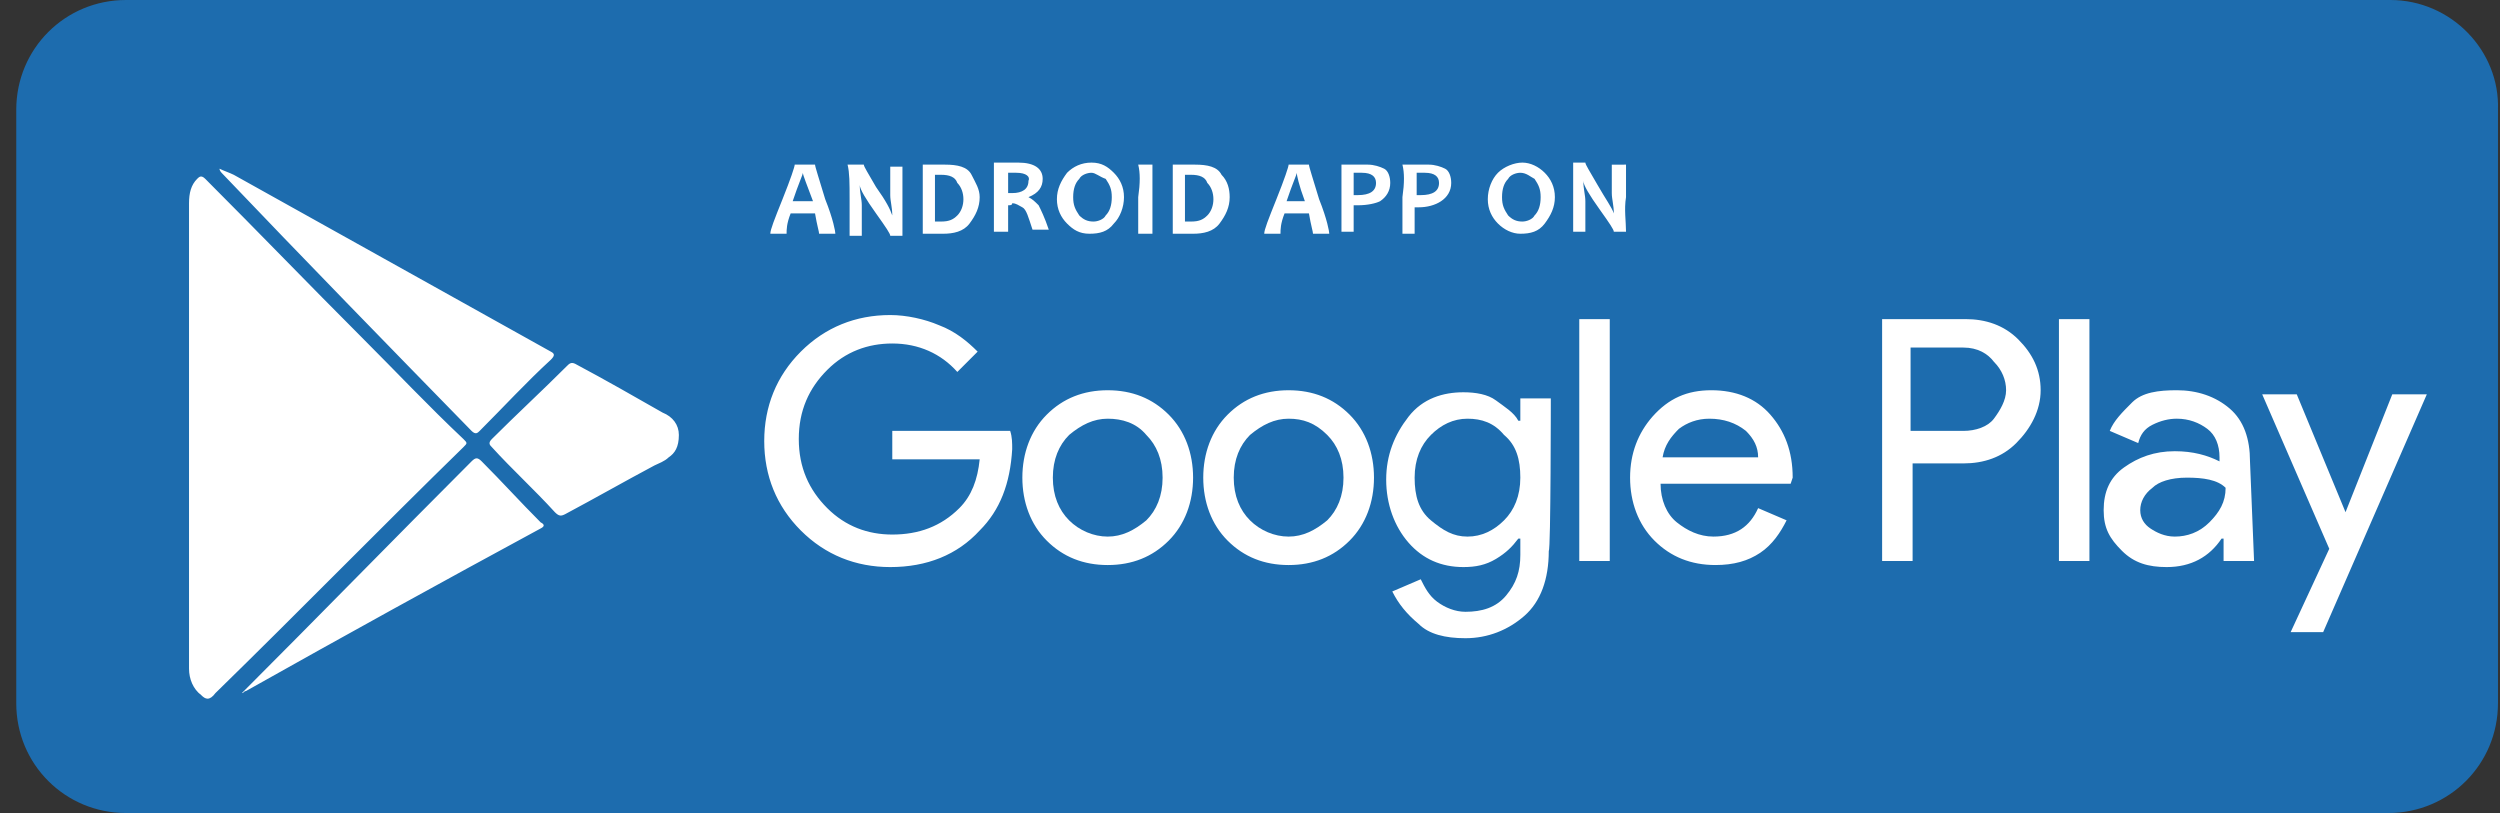
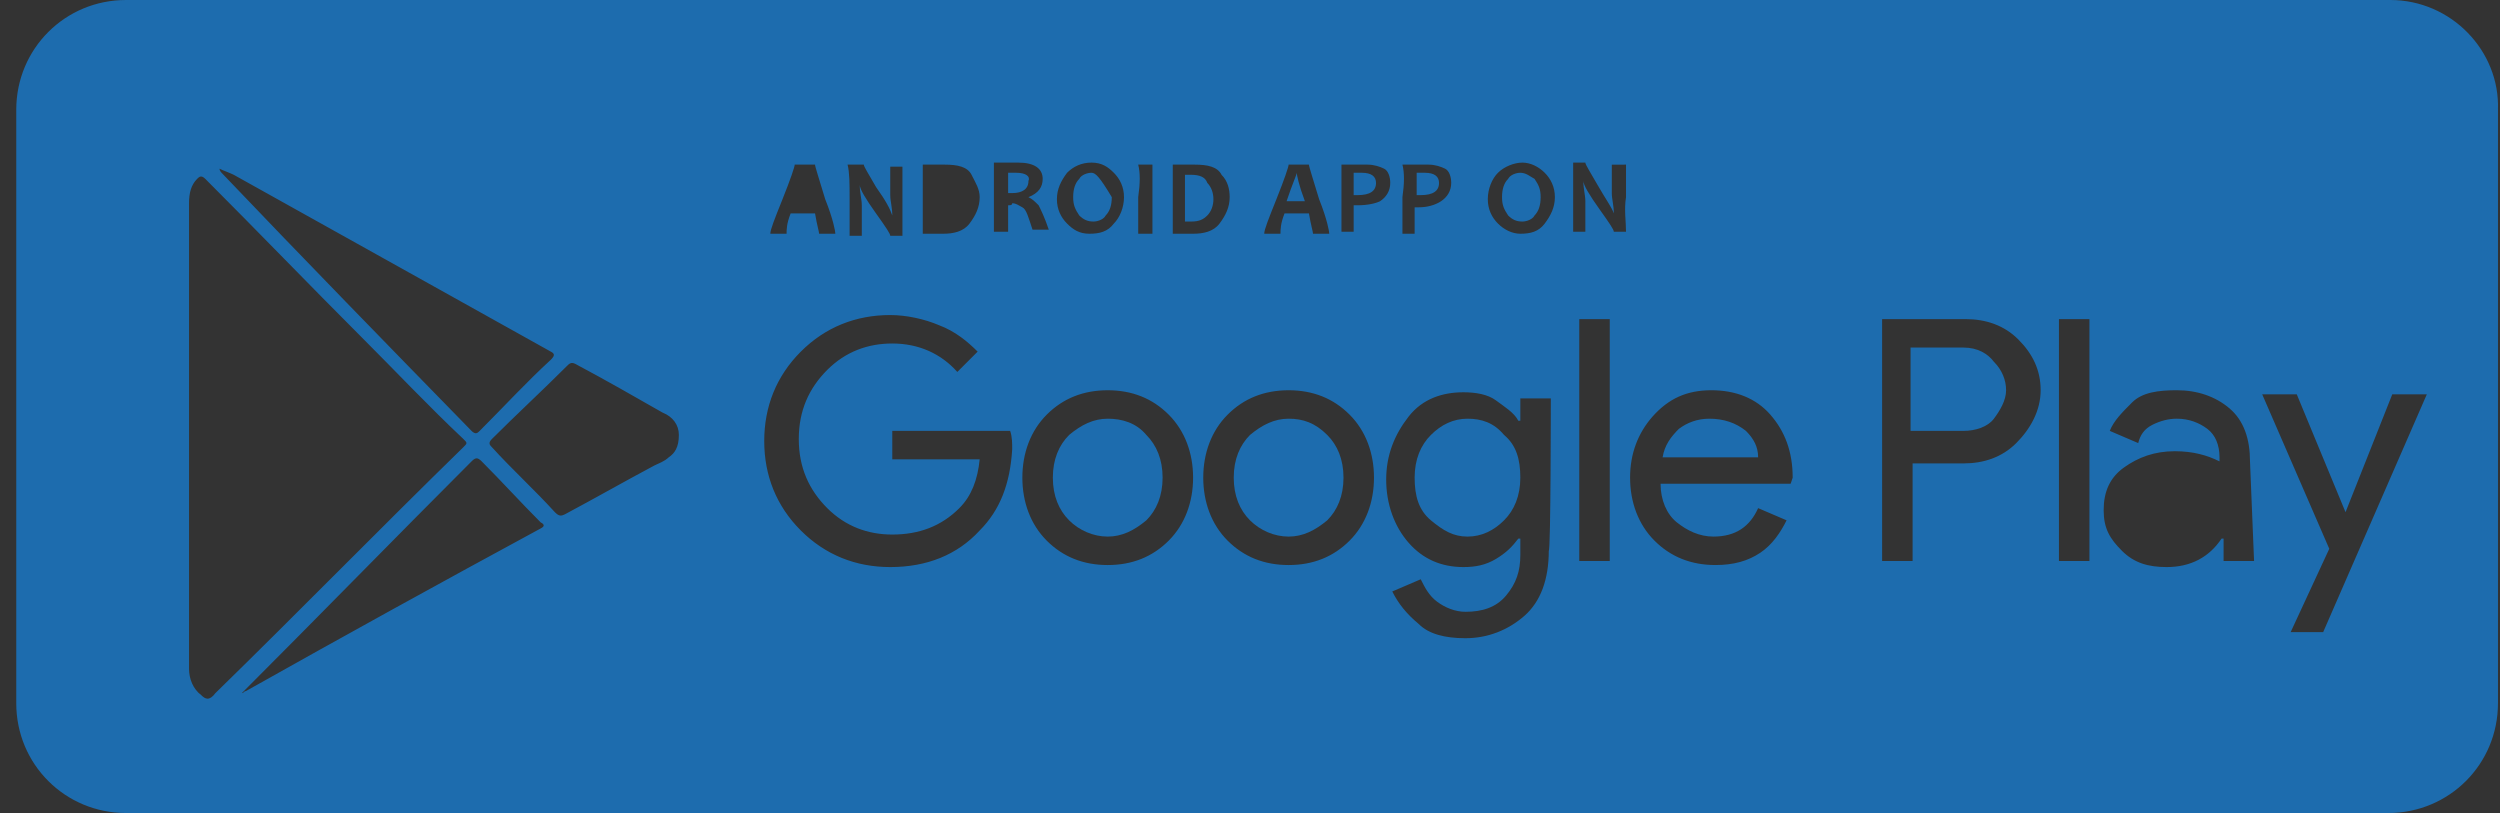
<svg xmlns="http://www.w3.org/2000/svg" version="1.1" id="Layer_1" x="0px" y="0px" viewBox="0 0 123 40" style="enable-background:new 0 0 123 40;" xml:space="preserve">
  <rect x="0" y="0" width="123" height="40" fill="#333333" stroke="none" />
  <style type="text/css">
	.st0{fill:#FFFFFF;}
	.st1{fill:#1D6CAE;}
</style>
  <g id="Layer_2_00000015330914994981693670000017438432087958785430_">
-     <rect x="4.8" y="2.1" class="st0" width="116" height="33.5" />
-   </g>
+     </g>
  <g id="Layer_1_00000072260604266750468200000015188105804345652145_">
    <g>
-       <path class="st1" d="M53.7,8.5c-0.2,0-0.5,0.1-0.6,0.3c-0.2,0.2-0.3,0.5-0.3,0.9s0.1,0.6,0.3,0.9c0.2,0.2,0.4,0.3,0.7,0.3    c0.2,0,0.5-0.1,0.6-0.3c0.2-0.2,0.3-0.5,0.3-0.9s-0.1-0.6-0.3-0.9C54.1,8.7,53.9,8.5,53.7,8.5z" />
+       <path class="st1" d="M53.7,8.5c-0.2,0-0.5,0.1-0.6,0.3c-0.2,0.2-0.3,0.5-0.3,0.9s0.1,0.6,0.3,0.9c0.2,0.2,0.4,0.3,0.7,0.3    c0.2,0,0.5-0.1,0.6-0.3c0.2-0.2,0.3-0.5,0.3-0.9C54.1,8.7,53.9,8.5,53.7,8.5z" />
      <path class="st1" d="M58.6,8.6c-0.1,0-0.2,0-0.3,0c0,0.3,0,0.7,0,1.1c0,0.4,0,0.8,0,1.2c0.1,0,0.2,0,0.3,0c0.4,0,0.6-0.1,0.8-0.3    s0.3-0.5,0.3-0.8S59.6,9.2,59.4,9C59.3,8.7,59,8.6,58.6,8.6z" />
      <path class="st1" d="M67,8.5c-0.1,0-0.2,0-0.4,0c0,0.3,0,0.7,0,1.1c0,0,0.1,0,0.2,0c0.6,0,0.9-0.2,0.9-0.6    C67.7,8.7,67.5,8.5,67,8.5z" />
      <path class="st1" d="M63.8,8.5c0,0.1-0.2,0.5-0.5,1.4h0.9C63.9,9.1,63.8,8.6,63.8,8.5L63.8,8.5z" />
-       <path class="st1" d="M39.5,8.5c0,0.1-0.2,0.5-0.5,1.4h1C39.7,9.1,39.5,8.6,39.5,8.5L39.5,8.5z" />
      <path class="st1" d="M50,8.5c-0.2,0-0.3,0-0.4,0c0,0.3,0,0.6,0,1c0.1,0,0.2,0,0.2,0c0.5,0,0.8-0.2,0.8-0.6    C50.7,8.7,50.5,8.5,50,8.5z" />
-       <path class="st1" d="M46.3,8.6c-0.1,0-0.2,0-0.3,0c0,0.3,0,0.7,0,1.1c0,0.4,0,0.8,0,1.2c0.1,0,0.2,0,0.3,0c0.4,0,0.6-0.1,0.8-0.3    s0.3-0.5,0.3-0.8S47.3,9.2,47.1,9C47,8.7,46.7,8.6,46.3,8.6z" />
      <path class="st1" d="M74.8,8.5c-0.2,0-0.5,0.1-0.6,0.3C74,9,73.9,9.3,73.9,9.7s0.1,0.6,0.3,0.9c0.2,0.2,0.4,0.3,0.7,0.3    c0.2,0,0.5-0.1,0.6-0.3c0.2-0.2,0.3-0.5,0.3-0.9s-0.1-0.6-0.3-0.9C75.3,8.7,75.1,8.5,74.8,8.5z" />
      <path class="st1" d="M70.1,8.5c-0.1,0-0.2,0-0.4,0c0,0.3,0,0.7,0,1.1c0,0,0.1,0,0.2,0c0.6,0,0.9-0.2,0.9-0.6    C70.8,8.7,70.6,8.5,70.1,8.5z" />
      <path class="st1" d="M63.4,20.6c-0.7,0-1.3,0.3-1.9,0.8c-0.5,0.5-0.8,1.2-0.8,2.1s0.3,1.6,0.8,2.1s1.2,0.8,1.9,0.8    c0.7,0,1.3-0.3,1.9-0.8c0.5-0.5,0.8-1.2,0.8-2.1s-0.3-1.6-0.8-2.1C64.7,20.8,64.1,20.6,63.4,20.6z" />
      <path class="st1" d="M54.5,20.6c-0.7,0-1.3,0.3-1.9,0.8c-0.5,0.5-0.8,1.2-0.8,2.1s0.3,1.6,0.8,2.1s1.2,0.8,1.9,0.8    s1.3-0.3,1.9-0.8c0.5-0.5,0.8-1.2,0.8-2.1s-0.3-1.6-0.8-2.1C55.9,20.8,55.2,20.6,54.5,20.6z" />
      <path class="st1" d="M96.6,17.1H94v4.1h2.6c0.6,0,1.2-0.2,1.5-0.6s0.6-0.9,0.6-1.4s-0.2-1-0.6-1.4C97.8,17.4,97.3,17.1,96.6,17.1z    " />
-       <path class="st1" d="M105.9,24c-0.4,0.3-0.6,0.7-0.6,1.1s0.2,0.7,0.5,0.9c0.3,0.2,0.7,0.4,1.2,0.4c0.6,0,1.2-0.2,1.7-0.7    s0.8-1,0.8-1.7c-0.4-0.4-1.1-0.5-1.9-0.5C106.8,23.5,106.2,23.7,105.9,24z" />
      <path class="st1" d="M84.1,20.6c-0.6,0-1.1,0.2-1.5,0.5c-0.4,0.4-0.7,0.8-0.8,1.4h4.7c0-0.5-0.2-0.9-0.6-1.3    C85.4,20.8,84.8,20.6,84.1,20.6z" />
      <path class="st1" d="M72.2,20.6c-0.7,0-1.3,0.3-1.8,0.8s-0.8,1.2-0.8,2.1s0.2,1.6,0.8,2.1s1.1,0.8,1.8,0.8c0.7,0,1.3-0.3,1.8-0.8    s0.8-1.2,0.8-2.1s-0.2-1.6-0.8-2.1C73.5,20.8,72.9,20.6,72.2,20.6z" />
      <path class="st1" d="M117.6,0H6.2c-3,0-5.4,2.4-5.4,5.4v29.2c0,3,2.4,5.4,5.4,5.4h111.3c3,0,5.4-2.4,5.4-5.4V5.4    C123,2.5,120.6,0,117.6,0z M69,8.1h0.4c0.1,0,0.2,0,0.4,0s0.3,0,0.5,0c0.3,0,0.6,0.1,0.8,0.2c0.2,0.1,0.3,0.4,0.3,0.7    c0,0.4-0.2,0.7-0.5,0.9s-0.7,0.3-1.1,0.3c-0.1,0-0.1,0-0.2,0c0,0.3,0,0.8,0,1.3H69c0-0.5,0-1.1,0-1.8C69.1,9,69.1,8.5,69,8.1z     M62.8,9.8c0.4-1,0.6-1.6,0.6-1.7h1c0,0.1,0.2,0.7,0.5,1.7c0.4,1,0.5,1.6,0.5,1.7h-0.8c0-0.1-0.1-0.4-0.2-1h-1.2    C63,11,63,11.3,63,11.5h-0.8C62.2,11.3,62.4,10.8,62.8,9.8z M57.7,8.1h0.5c0.1,0,0.2,0,0.3,0s0.2,0,0.3,0c0.6,0,1.1,0.1,1.3,0.5    c0.3,0.3,0.4,0.7,0.4,1.1c0,0.5-0.2,0.9-0.5,1.3s-0.8,0.5-1.3,0.5c-0.2,0-0.6,0-1,0c0-0.5,0-1.1,0-1.8C57.7,9,57.7,8.5,57.7,8.1z     M56,8.1h0.7c0,0.4,0,1,0,1.6s0,1.2,0,1.8H56c0-0.5,0-1.1,0-1.8C56.1,9,56.1,8.5,56,8.1z M52.5,8.5C52.8,8.2,53.2,8,53.7,8    s0.8,0.2,1.1,0.5s0.5,0.7,0.5,1.2s-0.2,1-0.5,1.3c-0.3,0.4-0.7,0.5-1.2,0.5s-0.8-0.2-1.1-0.5S52,10.3,52,9.8S52.2,8.9,52.5,8.5z     M45.4,8.1h0.5c0.1,0,0.2,0,0.3,0s0.2,0,0.3,0c0.6,0,1.1,0.1,1.3,0.5s0.4,0.7,0.4,1.1c0,0.5-0.2,0.9-0.5,1.3s-0.8,0.5-1.3,0.5    c-0.2,0-0.6,0-1,0c0-0.5,0-1.1,0-1.8C45.4,9,45.4,8.5,45.4,8.1z M41.7,8.1h0.8c0,0.1,0.2,0.4,0.6,1.1c0.5,0.7,0.7,1.1,0.8,1.4l0,0    c0-0.4-0.1-0.7-0.1-1c0-0.5,0-0.9,0-1.4h0.6c0,0.4,0,1,0,1.6s0,1.2,0,1.8h-0.6c0-0.1-0.2-0.4-0.7-1.1c-0.5-0.7-0.8-1.2-0.8-1.4    l0,0c0,0.4,0.1,0.7,0.1,1c0,0.4,0,0.9,0,1.5h-0.6c0-0.5,0-1.1,0-1.8C41.8,9,41.8,8.5,41.7,8.1z M38.5,9.8c0.4-1,0.6-1.6,0.6-1.7h1    c0,0.1,0.2,0.7,0.5,1.7c0.4,1,0.5,1.6,0.5,1.7h-0.8c0-0.1-0.1-0.4-0.2-1h-1.2c-0.2,0.5-0.2,0.8-0.2,1h-0.8    C37.9,11.3,38.1,10.8,38.5,9.8z M11.5,8.6c5.2,2.9,10.4,5.8,15.6,8.7c0.2,0.1,0.2,0.2,0,0.4c-1.2,1.1-2.3,2.3-3.5,3.5    c-0.1,0.1-0.2,0.2-0.4,0C19.1,17,15,12.8,10.9,8.5c0,0-0.1-0.1-0.1-0.2C11,8.4,11.3,8.5,11.5,8.6z M9.9,34.2    c-0.4-0.3-0.6-0.8-0.6-1.3c0-2.2,0-4.5,0-6.7c0-1.6,0-3.2,0-4.8l0,0c0-3.8,0-7.6,0-11.4c0-0.5,0.1-0.9,0.4-1.2    c0.1-0.1,0.2-0.2,0.4,0c2.6,2.6,5.1,5.2,7.7,7.8c1.7,1.7,3.3,3.4,5,5c0.2,0.2,0.2,0.2,0,0.4c-4.1,4-8.1,8.1-12.2,12.1    C10.3,34.5,10.1,34.4,9.9,34.2z M26.6,26c-4.8,2.6-9.7,5.3-14.5,8c-0.1,0-0.1,0.1-0.2,0.1c3.8-3.8,7.5-7.6,11.3-11.4    c0.2-0.2,0.3-0.2,0.5,0c1,1,1.9,2,2.9,3C26.8,25.8,26.8,25.9,26.6,26z M32.9,22.5c-0.2,0.2-0.5,0.3-0.7,0.4    c-1.5,0.8-2.9,1.6-4.4,2.4c-0.2,0.1-0.3,0.1-0.5-0.1c-1-1.1-2.1-2.1-3.1-3.2c-0.1-0.1-0.2-0.2,0-0.4c1.2-1.2,2.5-2.4,3.7-3.6    c0.1-0.1,0.2-0.2,0.4-0.1c1.5,0.8,2.9,1.6,4.3,2.4c0.5,0.2,0.8,0.6,0.8,1.1C33.4,22,33.2,22.3,32.9,22.5z M48.2,26.1    c-1.1,1.2-2.6,1.8-4.4,1.8c-1.7,0-3.2-0.6-4.4-1.8s-1.8-2.7-1.8-4.4s0.6-3.2,1.8-4.4s2.7-1.8,4.4-1.8c0.8,0,1.7,0.2,2.4,0.5    c0.8,0.3,1.4,0.8,1.9,1.3l-1,1c-0.8-0.9-1.9-1.4-3.2-1.4c-1.2,0-2.3,0.4-3.2,1.3s-1.4,2-1.4,3.4s0.5,2.5,1.4,3.4s2,1.3,3.2,1.3    c1.3,0,2.4-0.4,3.3-1.3c0.6-0.6,0.9-1.4,1-2.4h-4.3v-1.4h5.8c0.1,0.3,0.1,0.6,0.1,0.9C49.7,23.8,49.2,25.1,48.2,26.1z M49.6,10.1    c0,0.4,0,0.9,0,1.3h-0.7c0-0.5,0-1.1,0-1.8c0-0.6,0-1.1,0-1.6h0.4c0,0,0.2,0,0.3,0s0.3,0,0.5,0c0.8,0,1.2,0.3,1.2,0.8    c0,0.4-0.2,0.7-0.7,0.9l0,0c0.2,0.1,0.3,0.2,0.5,0.4c0.1,0.2,0.3,0.6,0.5,1.2h-0.8c-0.2-0.6-0.3-1-0.5-1.1S50,10,49.8,10    C49.8,10.1,49.7,10.1,49.6,10.1z M57.5,26.6c-0.8,0.8-1.8,1.2-3,1.2s-2.2-0.4-3-1.2c-0.8-0.8-1.2-1.9-1.2-3.1s0.4-2.3,1.2-3.1    c0.8-0.8,1.8-1.2,3-1.2s2.2,0.4,3,1.2c0.8,0.8,1.2,1.9,1.2,3.1S58.3,25.8,57.5,26.6z M66.4,26.6c-0.8,0.8-1.8,1.2-3,1.2    c-1.2,0-2.2-0.4-3-1.2c-0.8-0.8-1.2-1.9-1.2-3.1s0.4-2.3,1.2-3.1c0.8-0.8,1.8-1.2,3-1.2c1.2,0,2.2,0.4,3,1.2    c0.8,0.8,1.2,1.9,1.2,3.1S67.2,25.8,66.4,26.6z M66.8,10.1c-0.1,0-0.1,0-0.2,0c0,0.3,0,0.8,0,1.3H66c0-0.5,0-1.1,0-1.7    c0-0.6,0-1.1,0-1.6h0.4c0.1,0,0.2,0,0.4,0s0.3,0,0.5,0c0.3,0,0.6,0.1,0.8,0.2c0.2,0.1,0.3,0.4,0.3,0.7c0,0.4-0.2,0.7-0.5,0.9    C67.7,10,67.3,10.1,66.8,10.1z M76.2,27.1c0,1.4-0.4,2.5-1.2,3.2c-0.8,0.7-1.8,1.1-2.9,1.1c-1,0-1.8-0.2-2.3-0.7    c-0.6-0.5-1-1-1.3-1.6l1.4-0.6c0.2,0.4,0.4,0.8,0.8,1.1c0.4,0.3,0.9,0.5,1.4,0.5c0.8,0,1.5-0.2,2-0.8s0.7-1.2,0.7-2v-0.8h-0.1    c-0.3,0.4-0.6,0.7-1.1,1s-1,0.4-1.6,0.4c-1.1,0-2-0.4-2.7-1.2s-1.1-1.9-1.1-3.1s0.4-2.2,1.1-3.1s1.7-1.2,2.7-1.2    c0.6,0,1.2,0.1,1.6,0.4s0.9,0.6,1.1,1h0.1v-1.1h1.5C76.3,19.5,76.3,27.1,76.2,27.1z M76,11c-0.3,0.4-0.7,0.5-1.2,0.5    c-0.4,0-0.8-0.2-1.1-0.5c-0.3-0.3-0.5-0.7-0.5-1.2s0.2-1,0.5-1.3S74.5,8,74.9,8s0.8,0.2,1.1,0.5c0.3,0.3,0.5,0.7,0.5,1.2    S76.3,10.6,76,11z M79.2,27.6h-1.5V15.7h1.5V27.6z M80,11.4h-0.6c0-0.1-0.2-0.4-0.7-1.1c-0.5-0.7-0.8-1.2-0.8-1.4l0,0    c0,0.4,0.1,0.7,0.1,1c0,0.4,0,0.9,0,1.5h-0.6c0-0.5,0-1.1,0-1.8c0-0.6,0-1.2,0-1.6H78c0,0.1,0.2,0.4,0.6,1.1s0.7,1.1,0.8,1.4l0,0    c0-0.4-0.1-0.7-0.1-1c0-0.5,0-0.9,0-1.4H80c0,0.4,0,1,0,1.6C79.9,10.3,80,10.9,80,11.4z M88.1,23.8h-6.4c0,0.8,0.3,1.5,0.8,1.9    s1.1,0.7,1.8,0.7c1.1,0,1.8-0.5,2.2-1.4l1.4,0.6c-0.3,0.6-0.7,1.2-1.3,1.6c-0.6,0.4-1.3,0.6-2.2,0.6c-1.2,0-2.2-0.4-3-1.2    s-1.2-1.9-1.2-3.1s0.4-2.2,1.1-3c0.8-0.9,1.7-1.3,2.9-1.3c1.2,0,2.2,0.4,2.9,1.2c0.7,0.8,1.1,1.8,1.1,3.1L88.1,23.8z M99.2,21.8    c-0.7,0.7-1.6,1-2.6,1h-2.5v4.8h-1.5V15.7h4.1c1,0,1.9,0.3,2.6,1s1.1,1.5,1.1,2.5S99.9,21.1,99.2,21.8z M102.8,27.6h-1.5V15.7h1.5    V27.6z M110.9,27.6h-1.5v-1.1h-0.1c-0.6,0.9-1.5,1.4-2.7,1.4c-0.9,0-1.6-0.2-2.2-0.8s-0.9-1.1-0.9-2s0.3-1.6,1-2.1    s1.5-0.8,2.5-0.8c0.9,0,1.6,0.2,2.2,0.5v-0.2c0-0.6-0.2-1.1-0.6-1.4s-0.9-0.5-1.5-0.5c-0.4,0-0.8,0.1-1.2,0.3s-0.6,0.5-0.7,0.9    l-1.4-0.6c0.2-0.5,0.6-0.9,1.1-1.4s1.3-0.6,2.2-0.6c1,0,1.9,0.3,2.6,0.9s1,1.5,1,2.6L110.9,27.6L110.9,27.6z M114.3,31.1h-1.6    l1.9-4.1l-3.3-7.6h1.7l2.4,5.8l0,0l2.3-5.8h1.7L114.3,31.1z" />
    </g>
  </g>
</svg>